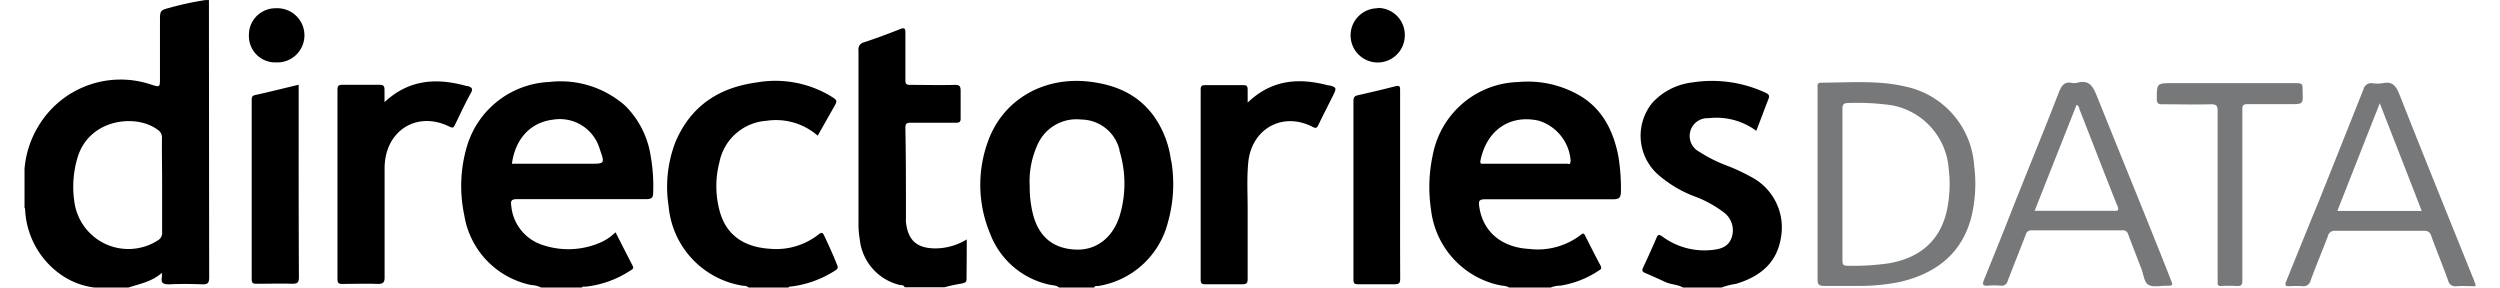
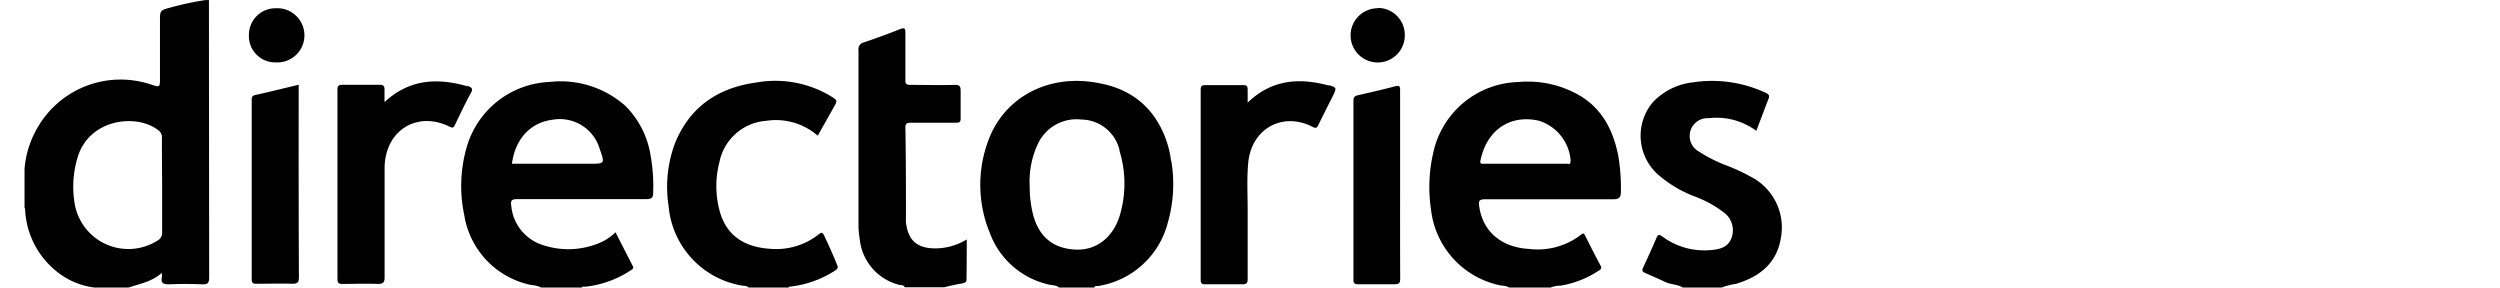
<svg xmlns="http://www.w3.org/2000/svg" id="Ebene_1" data-name="Ebene 1" viewBox="0 0 308.35 36.17" width="200" height="23">
  <defs>
    <style>.cls-1{fill:#76787a;}</style>
  </defs>
  <path d="M364,433.24c-.52,3.24-2.69,4.92-5.65,5.81a8.65,8.65,0,0,0-1.8.46h-4.89c-.68-.4-1.5-.36-2.2-.69s-1.71-.78-2.57-1.15c-.33-.15-.39-.31-.24-.64.58-1.24,1.15-2.49,1.69-3.75.19-.45.33-.48.73-.19a8.9,8.9,0,0,0,6.33,1.69c1.06-.11,2-.41,2.4-1.55a2.79,2.79,0,0,0-.9-3.1A14.07,14.07,0,0,0,353,428a15.22,15.22,0,0,1-4.3-2.56,6.54,6.54,0,0,1-.83-9.22,8.1,8.1,0,0,1,5-2.51,15.93,15.93,0,0,1,9.22,1.31c.41.19.51.36.34.78-.52,1.32-1,2.65-1.53,4a8.42,8.42,0,0,0-6-1.59,2.24,2.24,0,0,0-1.18,4.22A18.14,18.14,0,0,0,357,424.1a23.41,23.41,0,0,1,3.18,1.46A7.16,7.16,0,0,1,364,433.24ZM243.64,433c-.17-.35-.27-.51-.68-.19a8.62,8.62,0,0,1-6.13,1.83c-3.43-.21-5.62-1.85-6.38-4.88a11.91,11.91,0,0,1,0-6,6.48,6.48,0,0,1,5.91-5.22,8,8,0,0,1,6.46,1.87l2-3.54c.51-.89.51-.89-.4-1.46a13.57,13.57,0,0,0-9.32-1.69c-4.77.65-8.3,3-10.2,7.54a15.69,15.69,0,0,0-.84,8,11.12,11.12,0,0,0,9.17,10c.31.06.67,0,.91.28h5c.05-.16.18-.14.3-.15a13.14,13.14,0,0,0,5.55-2c.34-.2.44-.38.25-.77C244.76,435.41,244.2,434.18,243.64,433Zm17.93.46a7.61,7.61,0,0,1-3.91,1.13c-2.36,0-3.48-1-3.74-3.3a4.58,4.58,0,0,1,0-.53c0-3.79,0-7.57-.07-11.36,0-.53.19-.62.66-.62,1.91,0,3.82,0,5.73,0,.43,0,.57-.12.56-.55,0-1.15,0-2.29,0-3.44,0-.58-.11-.78-.74-.77-1.86.05-3.72,0-5.58,0-.49,0-.64-.11-.63-.63,0-1.95,0-3.91,0-5.87,0-.57-.06-.76-.69-.51q-2.22.89-4.5,1.65a.88.88,0,0,0-.71,1c0,7.23,0,14.45,0,21.67a11.62,11.62,0,0,0,.16,2.13,6.61,6.61,0,0,0,5.06,5.74c.2,0,.48,0,.59.28h5A22,22,0,0,1,261,439c.25-.09.54-.09.54-.5C261.56,436.84,261.57,435.19,261.57,433.42Zm-62.83-19.27c-3.76-1.07-7.29-.92-10.42,2,0-.57,0-1,0-1.48s-.07-.72-.64-.7c-1.55,0-3.11,0-4.66,0-.51,0-.62.15-.62.64q0,11.89,0,23.8c0,.52.18.62.65.61,1.47,0,2.95-.06,4.42,0,.73,0,.87-.22.86-.89,0-4.55,0-9.1,0-13.65,0-4.73,4.07-7.3,8.2-5.23.43.21.51.05.66-.26.64-1.32,1.26-2.66,2-4C199.5,414.48,199.26,414.3,198.74,414.15Zm108.37-.09c-3.69-1-7.16-.78-10.2,2.15,0-.63,0-1.11,0-1.59s-.1-.62-.59-.61c-1.58,0-3.16,0-4.73,0-.48,0-.59.13-.59.59q0,11.94,0,23.87c0,.48.13.6.59.59,1.56,0,3.11,0,4.66,0,.56,0,.66-.18.66-.69,0-2.9,0-5.8,0-8.69,0-2-.11-3.92.07-5.87.38-4.31,4.33-6.51,8.12-4.54.44.23.55.07.71-.26.6-1.23,1.22-2.45,1.84-3.68C308.11,414.4,308.13,414.33,307.11,414.06Zm-129.59.77V414c-1.88.45-3.67.9-5.48,1.3-.41.09-.43.32-.43.65q0,11.25,0,22.49c0,.48.13.61.6.6,1.5,0,3-.05,4.5,0,.67,0,.84-.16.84-.83C177.51,430.43,177.52,422.63,177.52,414.83Zm138.57,11.78c0-4,0-7.92,0-11.89,0-.51,0-.72-.64-.56-1.54.41-3.1.76-4.66,1.12-.4.09-.57.24-.57.7q0,11.25,0,22.49c0,.46.12.6.59.59,1.53,0,3.05,0,4.58,0,.57,0,.71-.14.71-.71C316.08,434.44,316.09,430.53,316.09,426.61Zm-2.84-22.27a3.41,3.41,0,1,0,3.43,3.44A3.39,3.39,0,0,0,313.25,404.34Zm-138.6,0a3.34,3.34,0,0,0-3.39,3.37,3.31,3.31,0,0,0,3.39,3.44,3.41,3.41,0,1,0,0-6.81Zm-8.39,33.84c0,.76-.21.92-.92.89-1.37-.06-2.75-.06-4.12,0-.7,0-1.06-.12-.91-.89a4.74,4.74,0,0,0,0-.55c-1.29,1.14-2.84,1.38-4.3,1.88h-3.82a9.26,9.26,0,0,1-4.32-1.48,10.6,10.6,0,0,1-4.76-8.24c0-.12,0-.25-.08-.36v-4.88a12.25,12.25,0,0,1,1.74-5.37,12.05,12.05,0,0,1,14.16-5.25c1.14.37,1.14.37,1.14-.82q0-3.69,0-7.4c0-1,.08-1.14,1.1-1.4a37.74,37.74,0,0,1,4.61-1h.45Q166.24,420.76,166.26,438.18Zm-5.94-17.51a1.13,1.13,0,0,0-.55-1.05c-2.65-2-8.43-1.41-10,3.28a12.76,12.76,0,0,0-.47,5.79,6.86,6.86,0,0,0,10.49,4.86,1.08,1.08,0,0,0,.55-1.06c0-2,0-4,0-5.95S160.3,422.63,160.32,420.67ZM221.81,423a21.64,21.64,0,0,1,.31,4.55c0,.6-.14.84-.85.84-5.41,0-10.83,0-16.25,0-.77,0-.85.24-.75.88a5.7,5.7,0,0,0,3.94,4.89,10.13,10.13,0,0,0,7.23-.29,6.22,6.22,0,0,0,1.94-1.31c.73,1.43,1.44,2.83,2.16,4.22.21.4-.13.48-.34.63a12.78,12.78,0,0,1-5.61,2c-.16,0-.38-.09-.46.16h-5a3.21,3.21,0,0,0-1.35-.37,10.69,10.69,0,0,1-8.43-8.81,17.61,17.61,0,0,1,.37-8.74,11.34,11.34,0,0,1,10.36-8,12.28,12.28,0,0,1,9.53,3A11.31,11.31,0,0,1,221.81,423Zm-6.41-.9a5.23,5.23,0,0,0-5.92-3.7c-2.79.34-4.72,2.41-5.13,5.54h9.76C216.05,423.94,216.05,423.94,215.4,422.1Zm128.15.91a24.86,24.86,0,0,1,.32,4.4c0,.85-.29,1-1,1-5.37,0-10.74,0-16.11,0-.76,0-.8.27-.72.87.42,3.15,2.76,5.19,6.3,5.38a8.89,8.89,0,0,0,6.52-1.8c.24-.21.36-.17.5.11.64,1.27,1.28,2.54,1.95,3.79.2.38,0,.49-.27.65a12.18,12.18,0,0,1-4.79,1.87,3.21,3.21,0,0,0-1.36.3h-5c-.39-.32-.89-.26-1.35-.37a11,11,0,0,1-8.56-9.49,19.16,19.16,0,0,1,.27-7.12,11.27,11.27,0,0,1,10.7-8.94,13,13,0,0,1,7.95,1.83C341.63,417.2,342.94,419.89,343.55,423Zm-6,.62a5.7,5.7,0,0,0-4-5.1c-3.45-.8-6.53,1-7.35,5-.1.5.2.41.46.41h5.19c1.75,0,3.51,0,5.26,0C337.22,423.93,337.54,424.13,337.52,423.63Zm-50.25-.07a17.57,17.57,0,0,1-.41,7.7,10.8,10.8,0,0,1-8.83,8.07c-.15,0-.37-.06-.45.18h-4.43c-.37-.31-.84-.26-1.27-.37a10.3,10.3,0,0,1-7.41-6.43,15.88,15.88,0,0,1-.27-11.55c1.87-5.28,7-8.21,12.73-7.55,3.28.38,6.08,1.55,8.1,4.27A12.34,12.34,0,0,1,287.27,423.56Zm-6.5-1.3a5,5,0,0,0-4.81-3.88,5.35,5.35,0,0,0-5.44,3,11.13,11.13,0,0,0-1.06,5.42,14.16,14.16,0,0,0,.33,3.14c.67,3.06,2.49,4.67,5.45,4.8,2.58.12,4.71-1.5,5.56-4.32A14,14,0,0,0,280.77,422.26Z" transform="translate(-143.03 -403.34)" />
-   <path class="cls-1" d="M428.07,416.44c-1.78,0-3.57,0-5.35,0-.53,0-.68.15-.67.68,0,3.58,0,7.17,0,10.75s0,7.17,0,10.75c0,.52-.11.74-.67.7a18.69,18.69,0,0,0-2,0c-.34,0-.47-.1-.44-.43s0-.35,0-.53c0-7,0-14,0-21.05,0-.66-.15-.86-.84-.85-2,.05-4.07,0-6.1,0-.51,0-.71-.09-.71-.66,0-2,0-2,2-2h15.26c1.08,0,1.08,0,1.08,1.06C429.7,416.44,429.7,416.44,428.07,416.44Zm23.31,22.61v.3c-.81,0-1.62-.06-2.43,0a.89.89,0,0,1-1-.69c-.68-1.88-1.44-3.74-2.13-5.62a.83.83,0,0,0-.92-.66c-3.72,0-7.43,0-11.15,0a.84.84,0,0,0-.93.65c-.71,1.87-1.49,3.72-2.18,5.6a.92.92,0,0,1-1.07.71,12.85,12.85,0,0,0-1.52,0c-.6.05-.69-.12-.46-.67,1.33-3.26,2.64-6.54,4-9.81q2.86-7.14,5.7-14.29a1,1,0,0,1,1.12-.76,4.66,4.66,0,0,0,1.29,0c1.23-.27,1.68.33,2.11,1.4,3.1,7.86,6.28,15.7,9.44,23.54C451.25,438.84,451.32,438.94,451.38,439.05Zm-6.76-9.17c-1.75-4.51-3.48-8.93-5.28-13.55L434,429.88Zm-56.31-5.7a17.77,17.77,0,0,1-.38,6.58c-1.22,4.5-4.37,6.91-8.74,8a25.09,25.09,0,0,1-5.6.55c-1.37,0-2.75,0-4.12,0-.65,0-.87-.14-.86-.84,0-4,0-8,0-12v-12c0-.34-.11-.74.47-.73,3.58,0,7.18-.34,10.71.52A10.9,10.9,0,0,1,388.31,424.18Zm-3.2.41a8.78,8.78,0,0,0-7.13-8,30.36,30.36,0,0,0-5.47-.29c-.6,0-.77.15-.77.75,0,3.18,0,6.36,0,9.54s0,6.35,0,9.53c0,.49.12.66.63.65a30.72,30.72,0,0,0,5.25-.31c4-.71,6.44-2.95,7.26-6.65A16,16,0,0,0,385.11,424.59ZM413,438.4c.36.89.36.9-.59.89-.73,0-1.6.21-2.16-.11s-.62-1.28-.89-2c-.56-1.44-1.12-2.88-1.66-4.33a.68.68,0,0,0-.77-.53H395.57a.7.7,0,0,0-.77.54c-.74,1.95-1.53,3.87-2.27,5.82a.77.77,0,0,1-.89.6,9.5,9.5,0,0,0-1.6,0c-.64.05-.73-.15-.5-.72,1.36-3.33,2.7-6.68,4-10,1.81-4.53,3.64-9,5.42-13.58.33-.85.69-1.42,1.7-1.2a3.13,3.13,0,0,0,.53,0c1.64-.51,2.11.51,2.62,1.79C406.87,423.2,410,430.79,413,438.4Zm-6.69-9.2c-1.6-4-3.16-8.07-4.75-12.11-.07-.19-.06-.46-.37-.55l-5.27,13.32.6,0c3.1,0,6.2,0,9.3,0C406.46,429.91,406.55,429.78,406.32,429.2Z" transform="translate(-143.03 -403.34)" />
</svg>